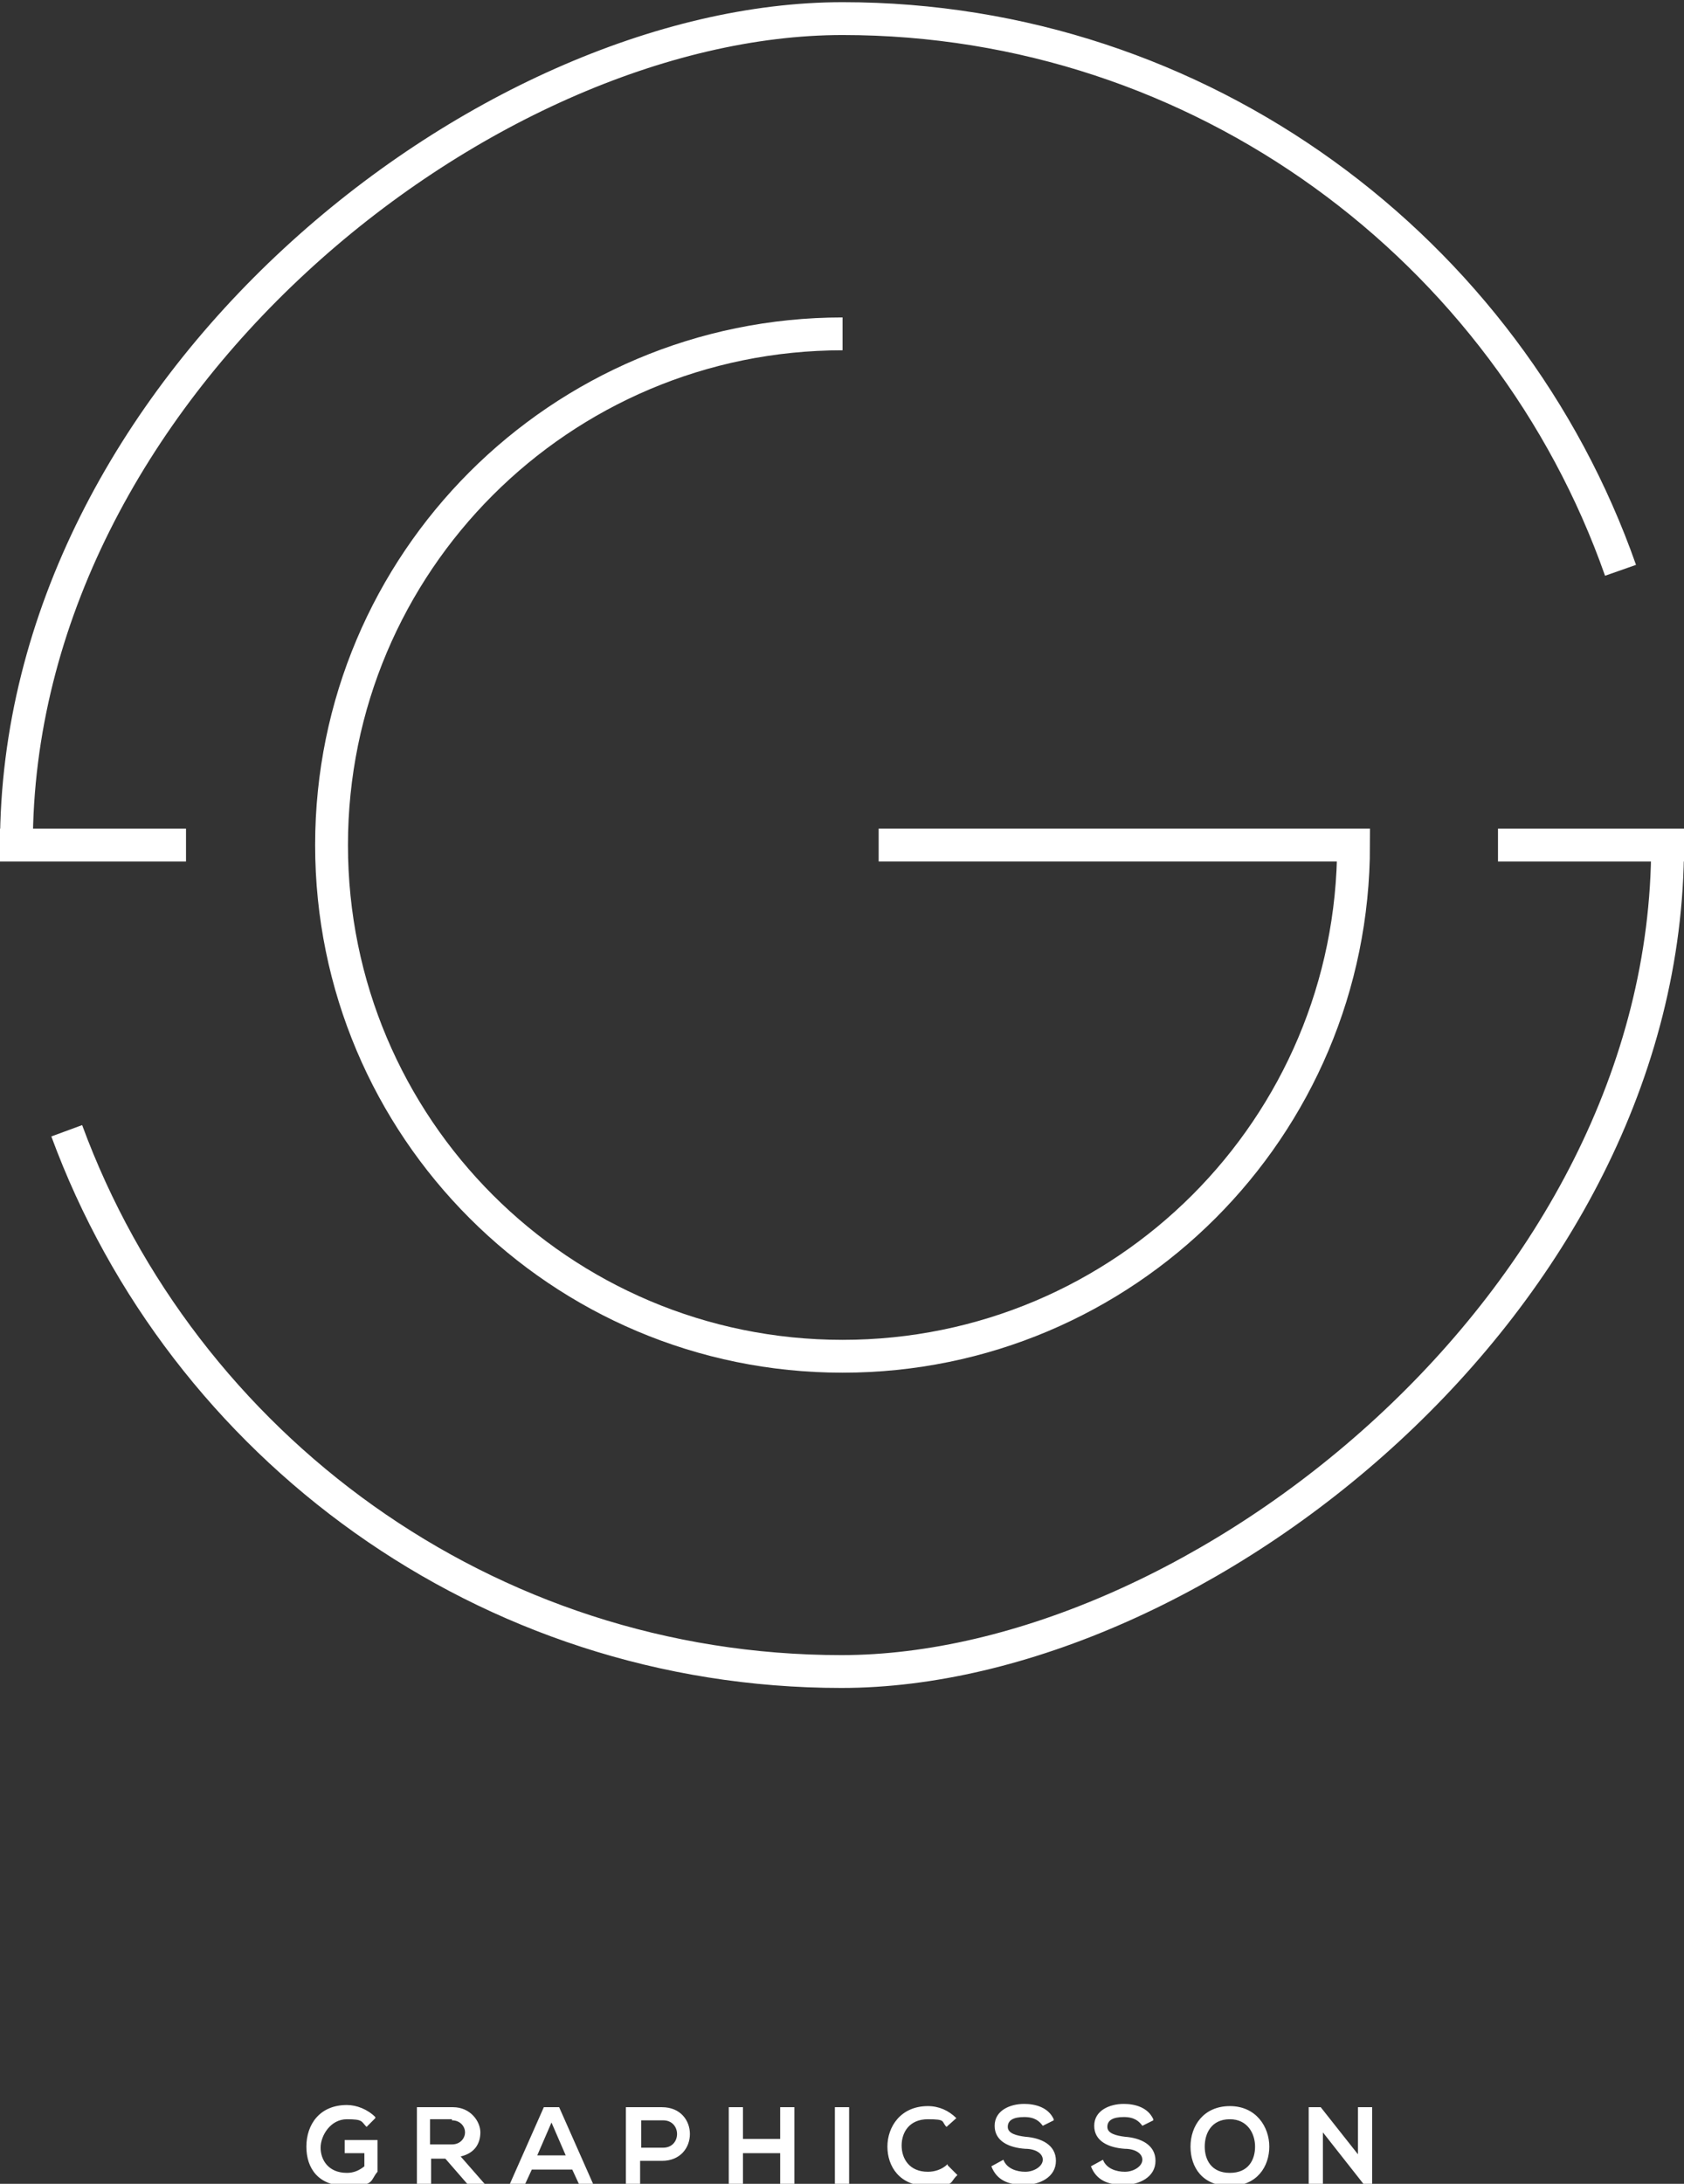
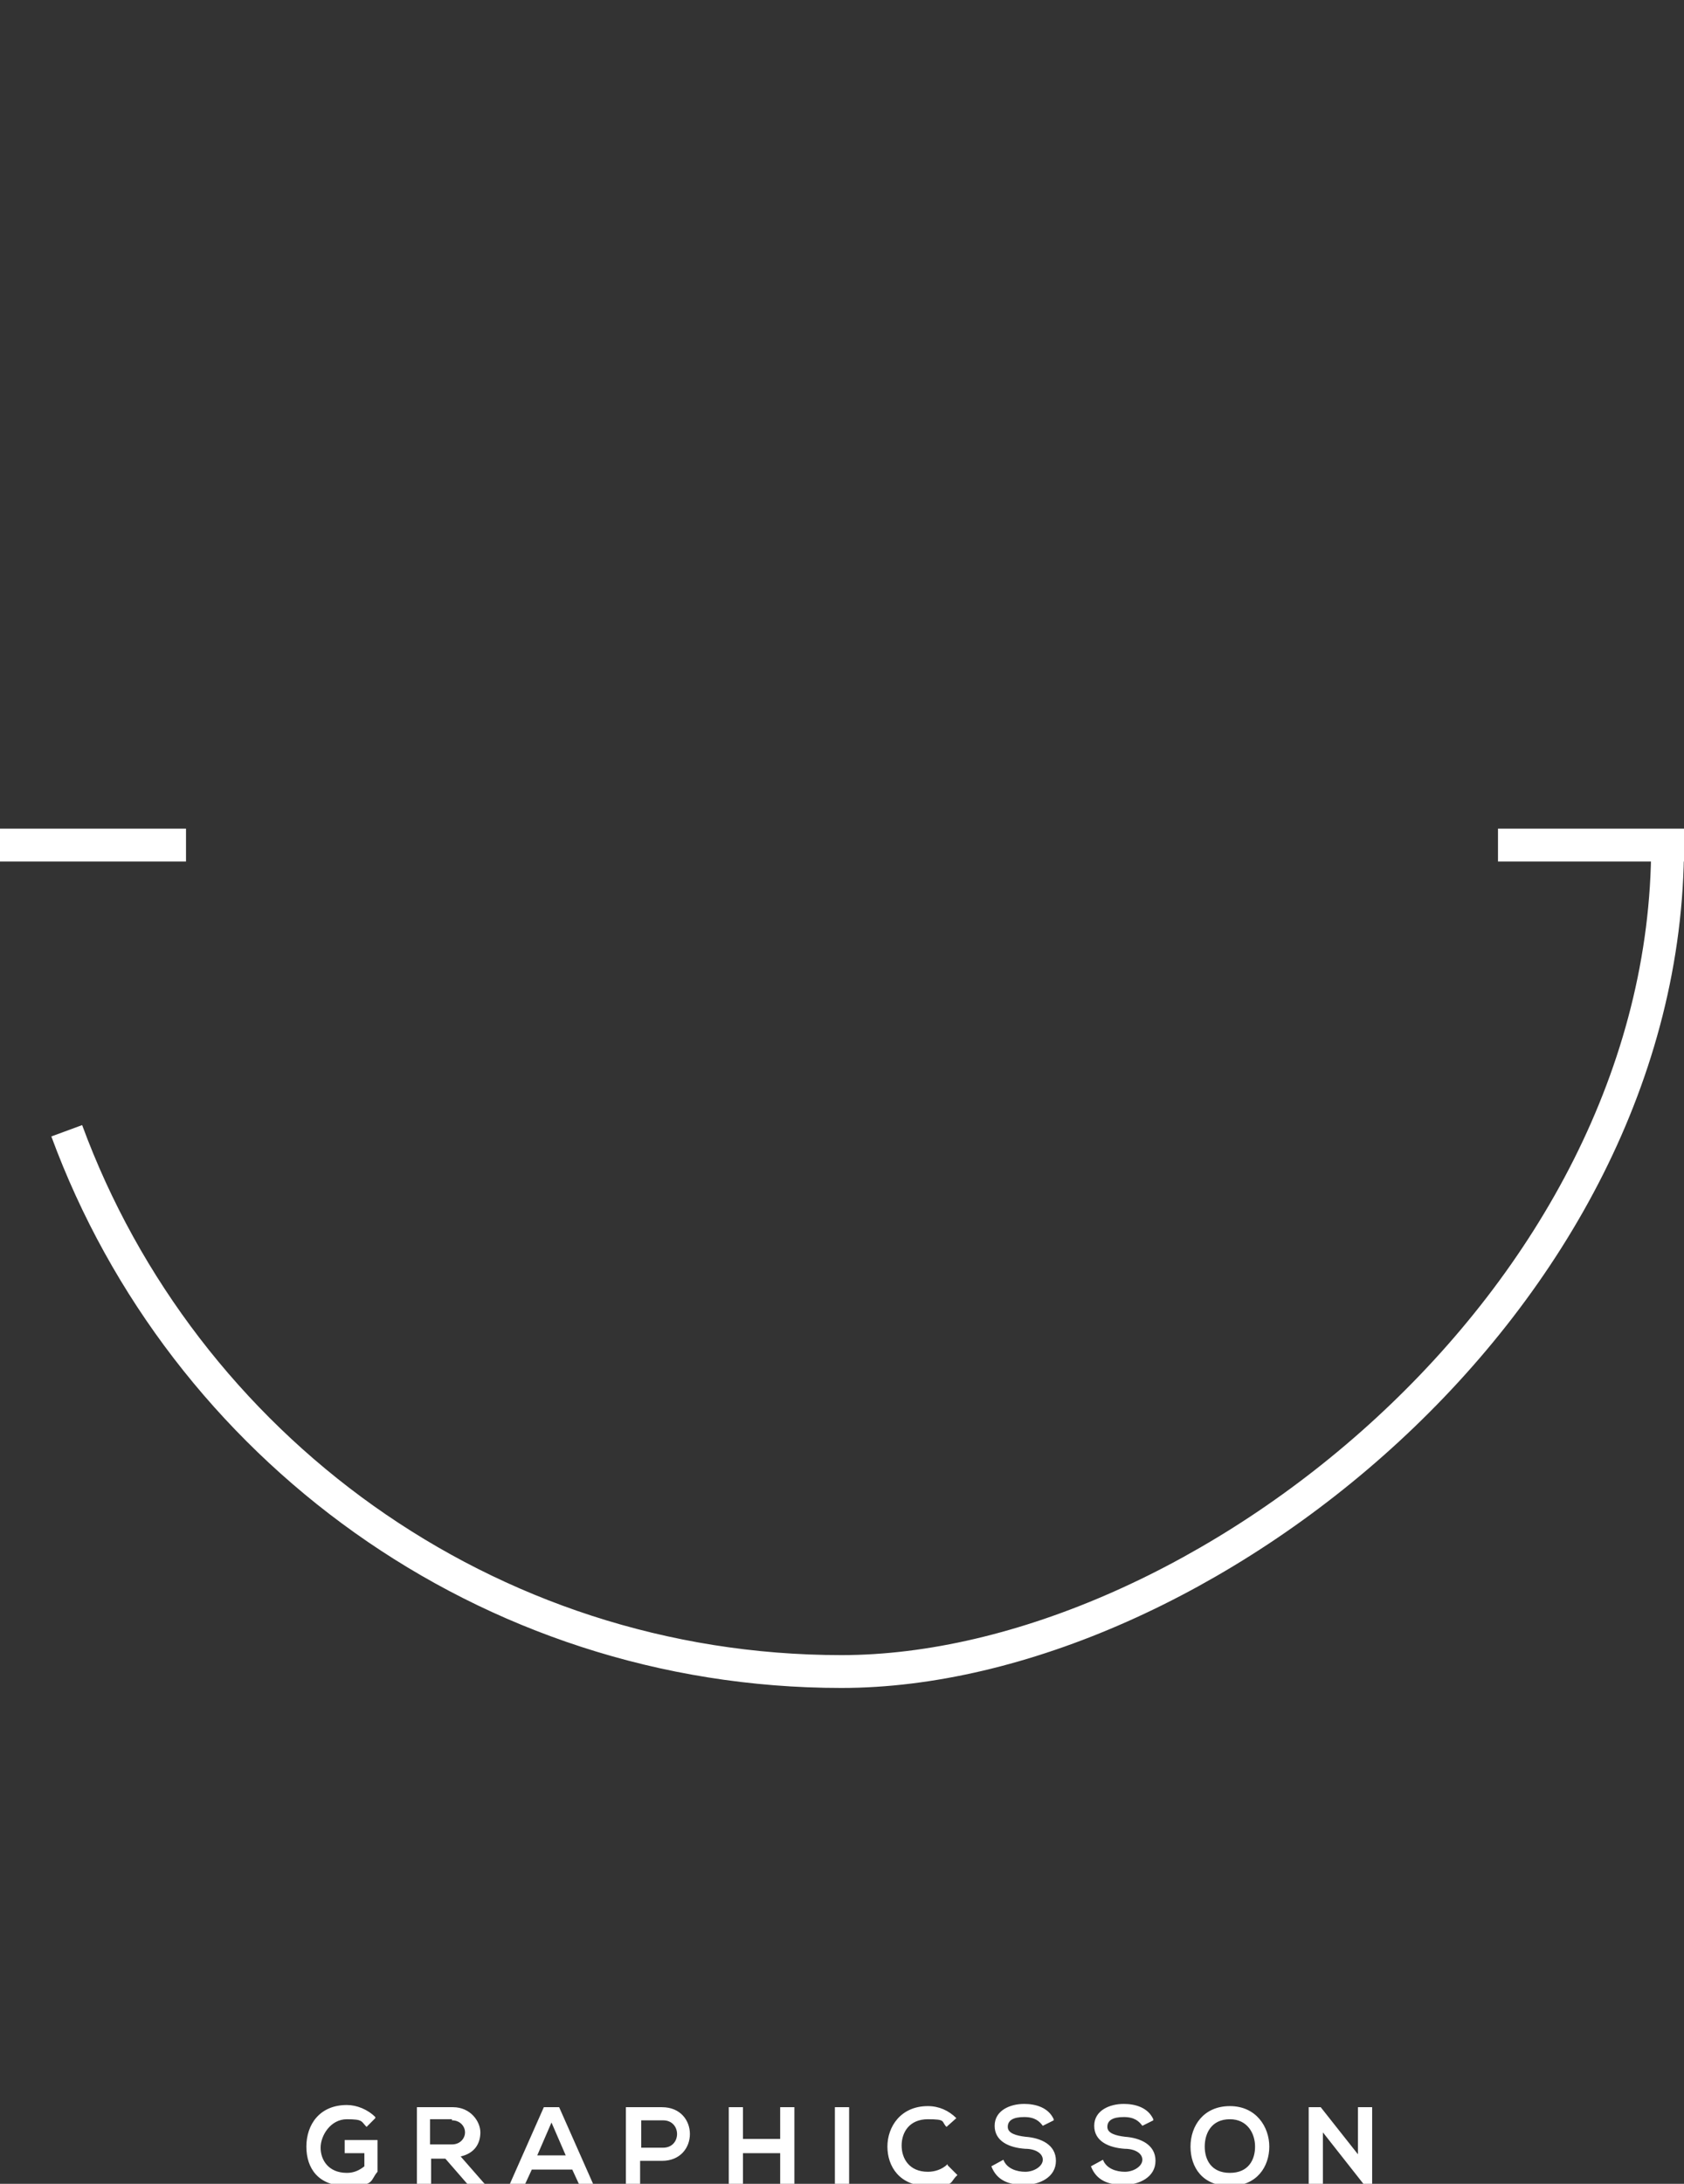
<svg xmlns="http://www.w3.org/2000/svg" id="Ebene_1" width="153.9" height="199.5" version="1.1" viewBox="0 0 153.9 199.5">
  <rect x="0" y="0" width="153.9" height="199.5" fill="#333333" stroke="none" />
  <defs>
    <clipPath id="clippath">
-       <rect x="-344" y="-197.8" width="841.9" height="595.3" style="fill: none;" />
-     </clipPath>
+       </clipPath>
    <clipPath id="clippath-1">
      <rect x="-344" y="-197.8" width="841.9" height="595.3" style="fill: none;" />
    </clipPath>
  </defs>
  <g style="clip-path: url(#clippath);">
    <path d="M148.1,52.1C137.8,22.8,109.8,1.7,77,1.7S1.5,35.5,1.5,77.2" style="fill: none; stroke: #fff; stroke-width: 3px;" />
-     <path d="M77,30.5c-25.8,0-46.7,20.9-46.7,46.7s20.9,46.7,46.7,46.7,46.7-20.9,46.7-46.7h-43.4" style="fill: none; stroke: #fff; stroke-width: 3px;" />
  </g>
  <line x1="153.9" y1="77.2" x2="136.9" y2="77.2" style="fill: none; stroke: #fff; stroke-width: 3px;" />
  <line x1="17" y1="77.2" y2="77.2" style="fill: none; stroke: #fff; stroke-width: 3px;" />
  <g style="clip-path: url(#clippath-1);">
    <path d="M6.1,103.3c10.6,28.8,38.3,49.4,70.8,49.4s75.5-33.8,75.5-75.5" style="fill: none; stroke: #fff; stroke-width: 3px;" />
    <path d="M124.1,196.8l-3.4-4.3h-1.1v7h1.3v-4.7l3.7,4.7h.8v-7h-1.3v4.3ZM112.4,193.6c1.6,0,2.3,1.3,2.3,2.5,0,1.2-.6,2.4-2.3,2.4s-2.3-1.2-2.3-2.4c0-1.2.6-2.5,2.3-2.5M112.4,192.4c-2.4,0-3.6,1.8-3.6,3.7s1.1,3.6,3.6,3.6,3.6-1.8,3.6-3.6c0-1.8-1.2-3.7-3.6-3.7M105.4,193.6c-.5-1.1-1.7-1.4-2.7-1.4-1.3,0-2.7.6-2.7,2s1.3,2,2.8,2.1c.9,0,1.6.4,1.6,1s-.8,1.1-1.6,1.1-1.7-.3-2-1.1l-1.1.6c.5,1.3,1.6,1.7,3,1.7s2.9-.7,2.9-2.2-1.4-2.1-2.8-2.2c-.8-.1-1.6-.3-1.6-.9s.5-.9,1.5-.9,1.4.4,1.7.8l1-.5ZM96.3,193.6c-.5-1.1-1.7-1.4-2.7-1.4-1.3,0-2.7.6-2.7,2s1.3,2,2.8,2.1c.9,0,1.6.4,1.6,1s-.8,1.1-1.6,1.1-1.7-.3-2-1.1l-1.1.6c.5,1.3,1.6,1.7,3,1.7s2.9-.7,2.9-2.2-1.4-2.1-2.8-2.2c-.8-.1-1.6-.3-1.6-.9s.5-.9,1.5-.9,1.4.4,1.7.8l1-.5ZM86.6,197.7c-.5.5-1.2.7-1.8.7-1.7,0-2.4-1.2-2.4-2.4,0-1.2.7-2.4,2.4-2.4s1.2.2,1.7.7l.9-.8c-.7-.7-1.6-1.1-2.6-1.1-2.5,0-3.7,1.9-3.7,3.7,0,1.8,1.1,3.6,3.7,3.6s1.9-.3,2.7-1l-.9-.9ZM77.6,192.5h-1.3v7h1.3v-7ZM72.6,199.5v-7h-1.3v2.9h-3.4v-2.9h-1.3v7h1.3v-2.8h3.4v2.8h1.3ZM60.5,192.5c-1.1,0-2.2,0-3.3,0v7h1.3v-2.1h2c3.4,0,3.4-4.9,0-4.9M58.6,193.7h2c1.7,0,1.7,2.5,0,2.5h-2v-2.5ZM51.7,196.9h-2.6l1.3-3,1.3,3ZM52.8,199.5h1.4l-3.1-7h-1.4l-3.1,7h1.4l.6-1.3h3.7l.6,1.3ZM41.3,193.7c.8,0,1.2.6,1.2,1.1s-.4,1.1-1.2,1.1h-2v-2.3h2ZM44.2,199.4l-2.1-2.4c1.3-.3,1.8-1.2,1.8-2.2s-.9-2.3-2.5-2.3c-1.1,0-2.2,0-3.3,0v7h1.3v-2.3h1.3l2,2.3h1.6ZM34.3,193.4c-.7-.7-1.7-1.1-2.6-1.1-2.5,0-3.7,1.8-3.7,3.8s1.1,3.6,3.7,3.6,2.1-.5,2.8-1.3v-2.9h-3v1.2h1.8v1.2c-.5.4-1,.6-1.6.6-1.7,0-2.4-1.2-2.4-2.3s.9-2.6,2.4-2.6,1.3.2,1.8.7l.8-.8Z" style="fill: #fff;" />
  </g>
</svg>